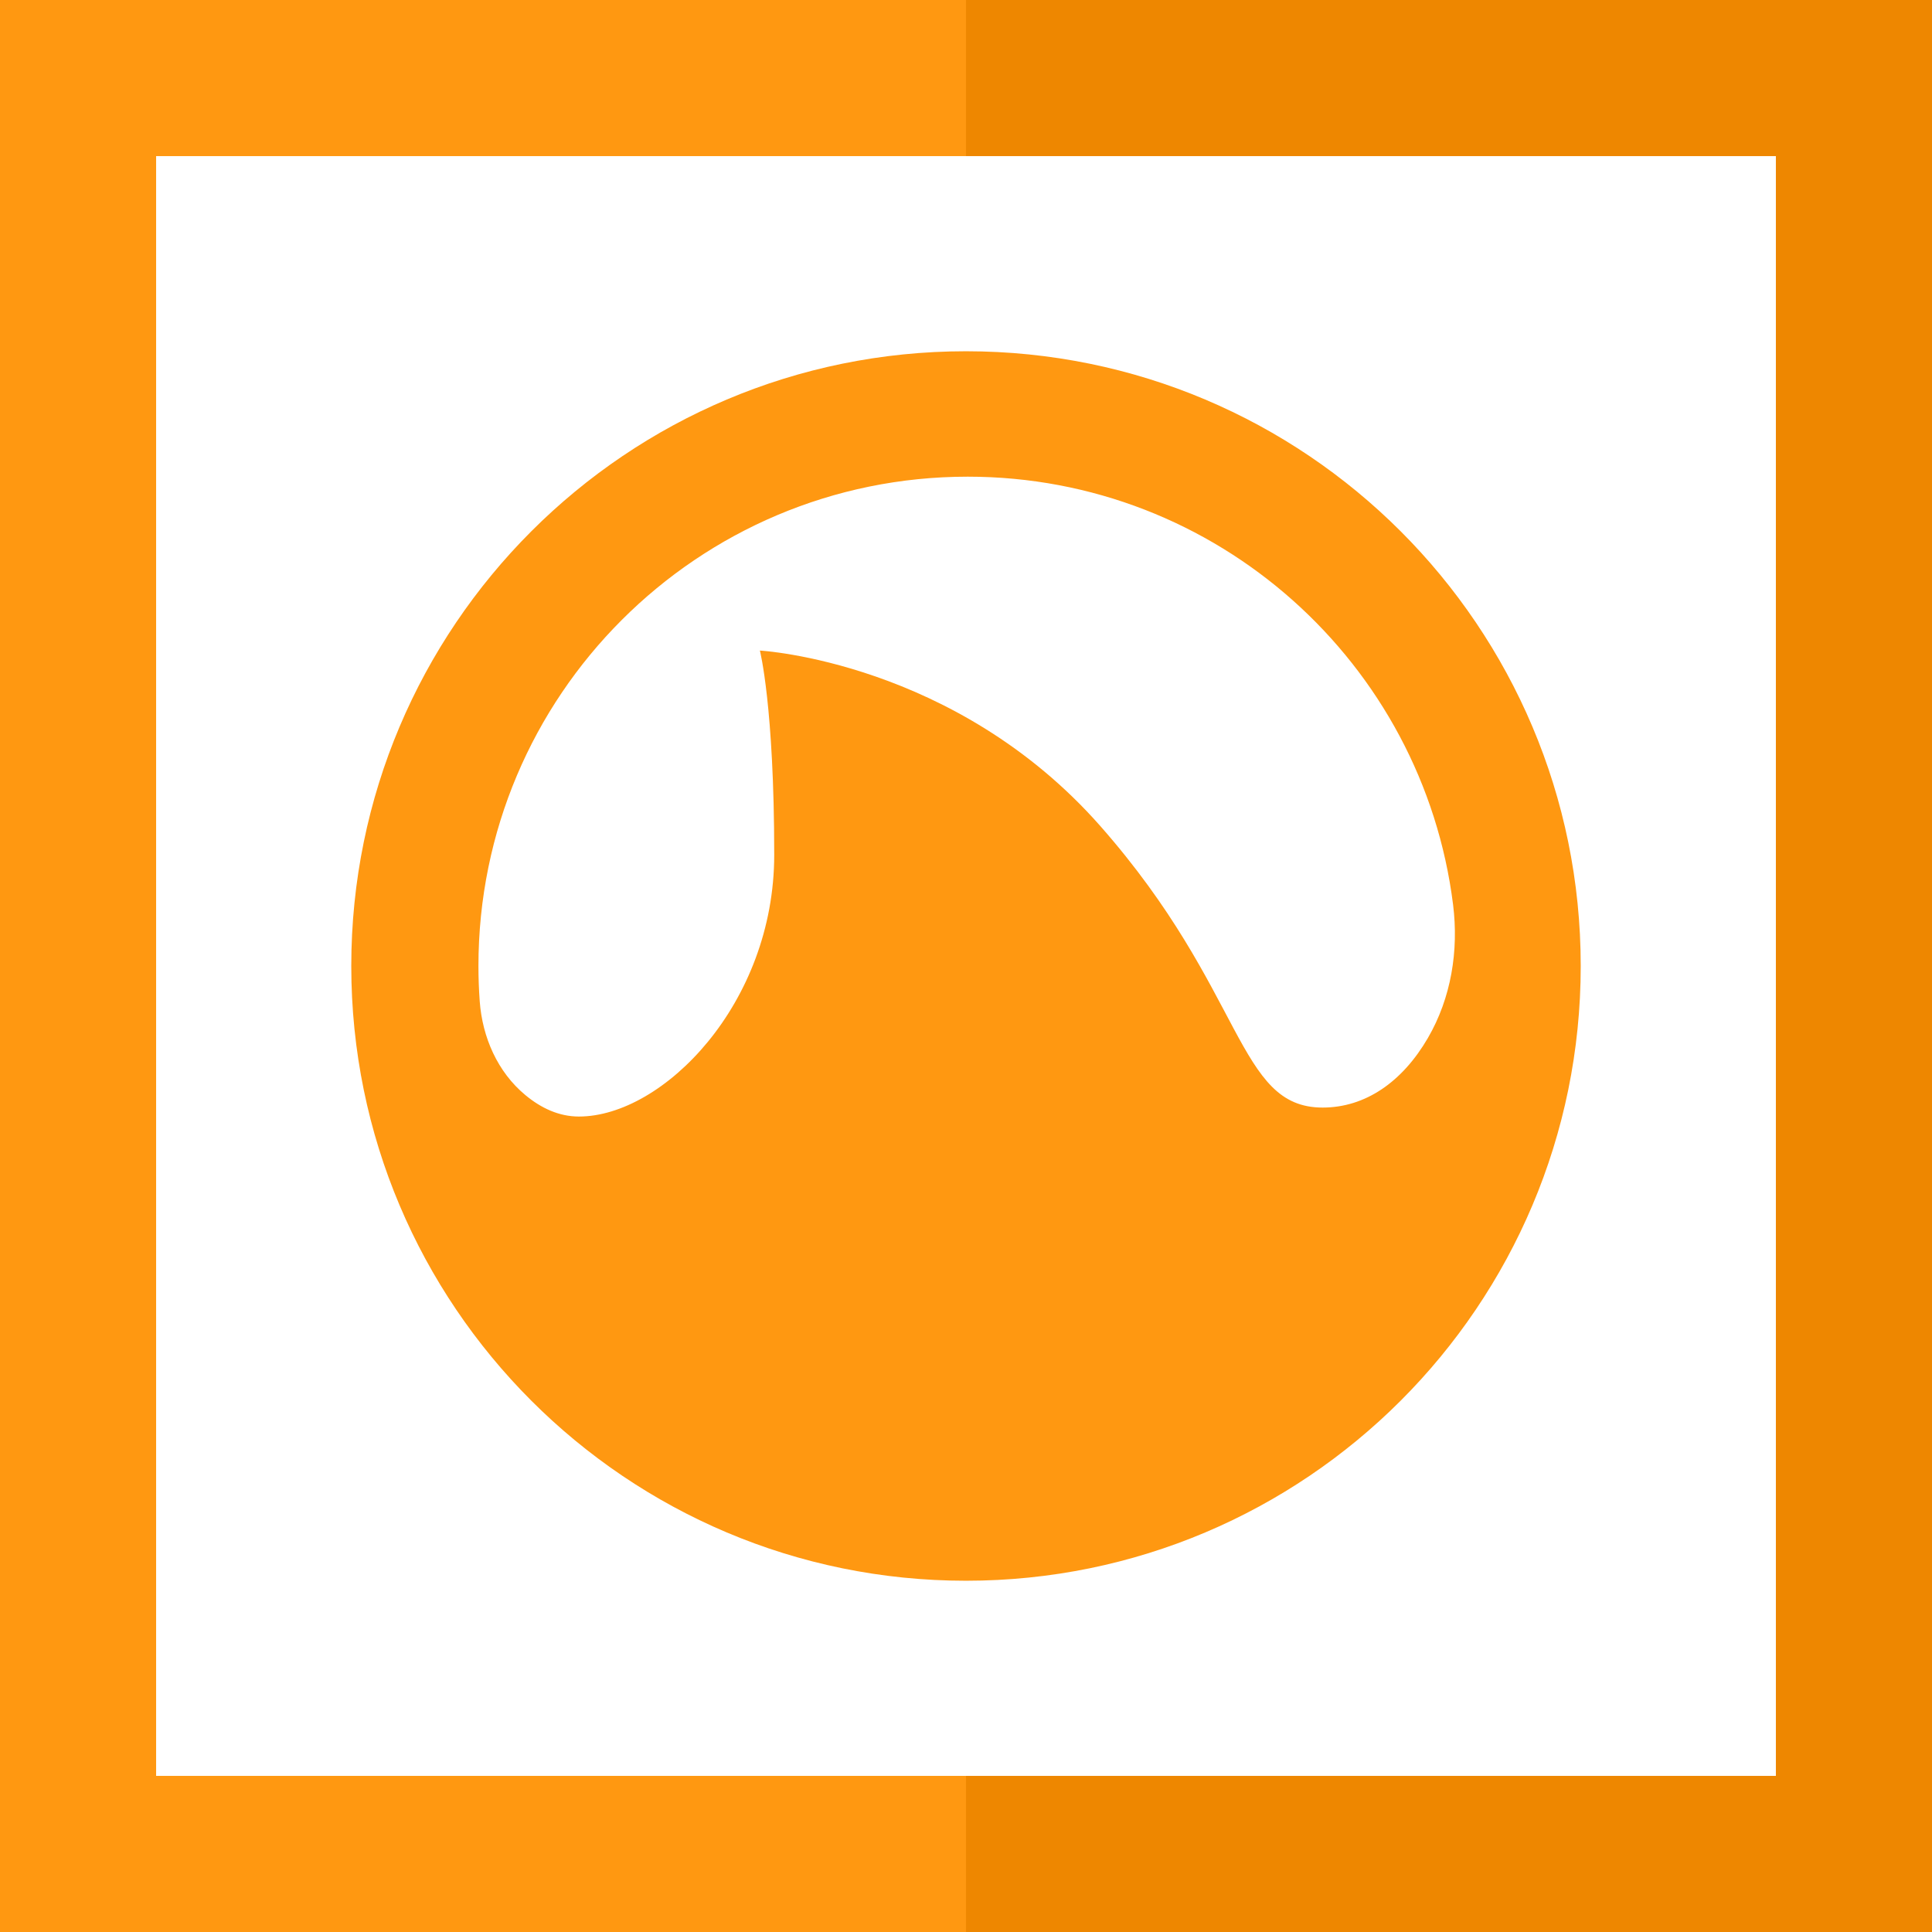
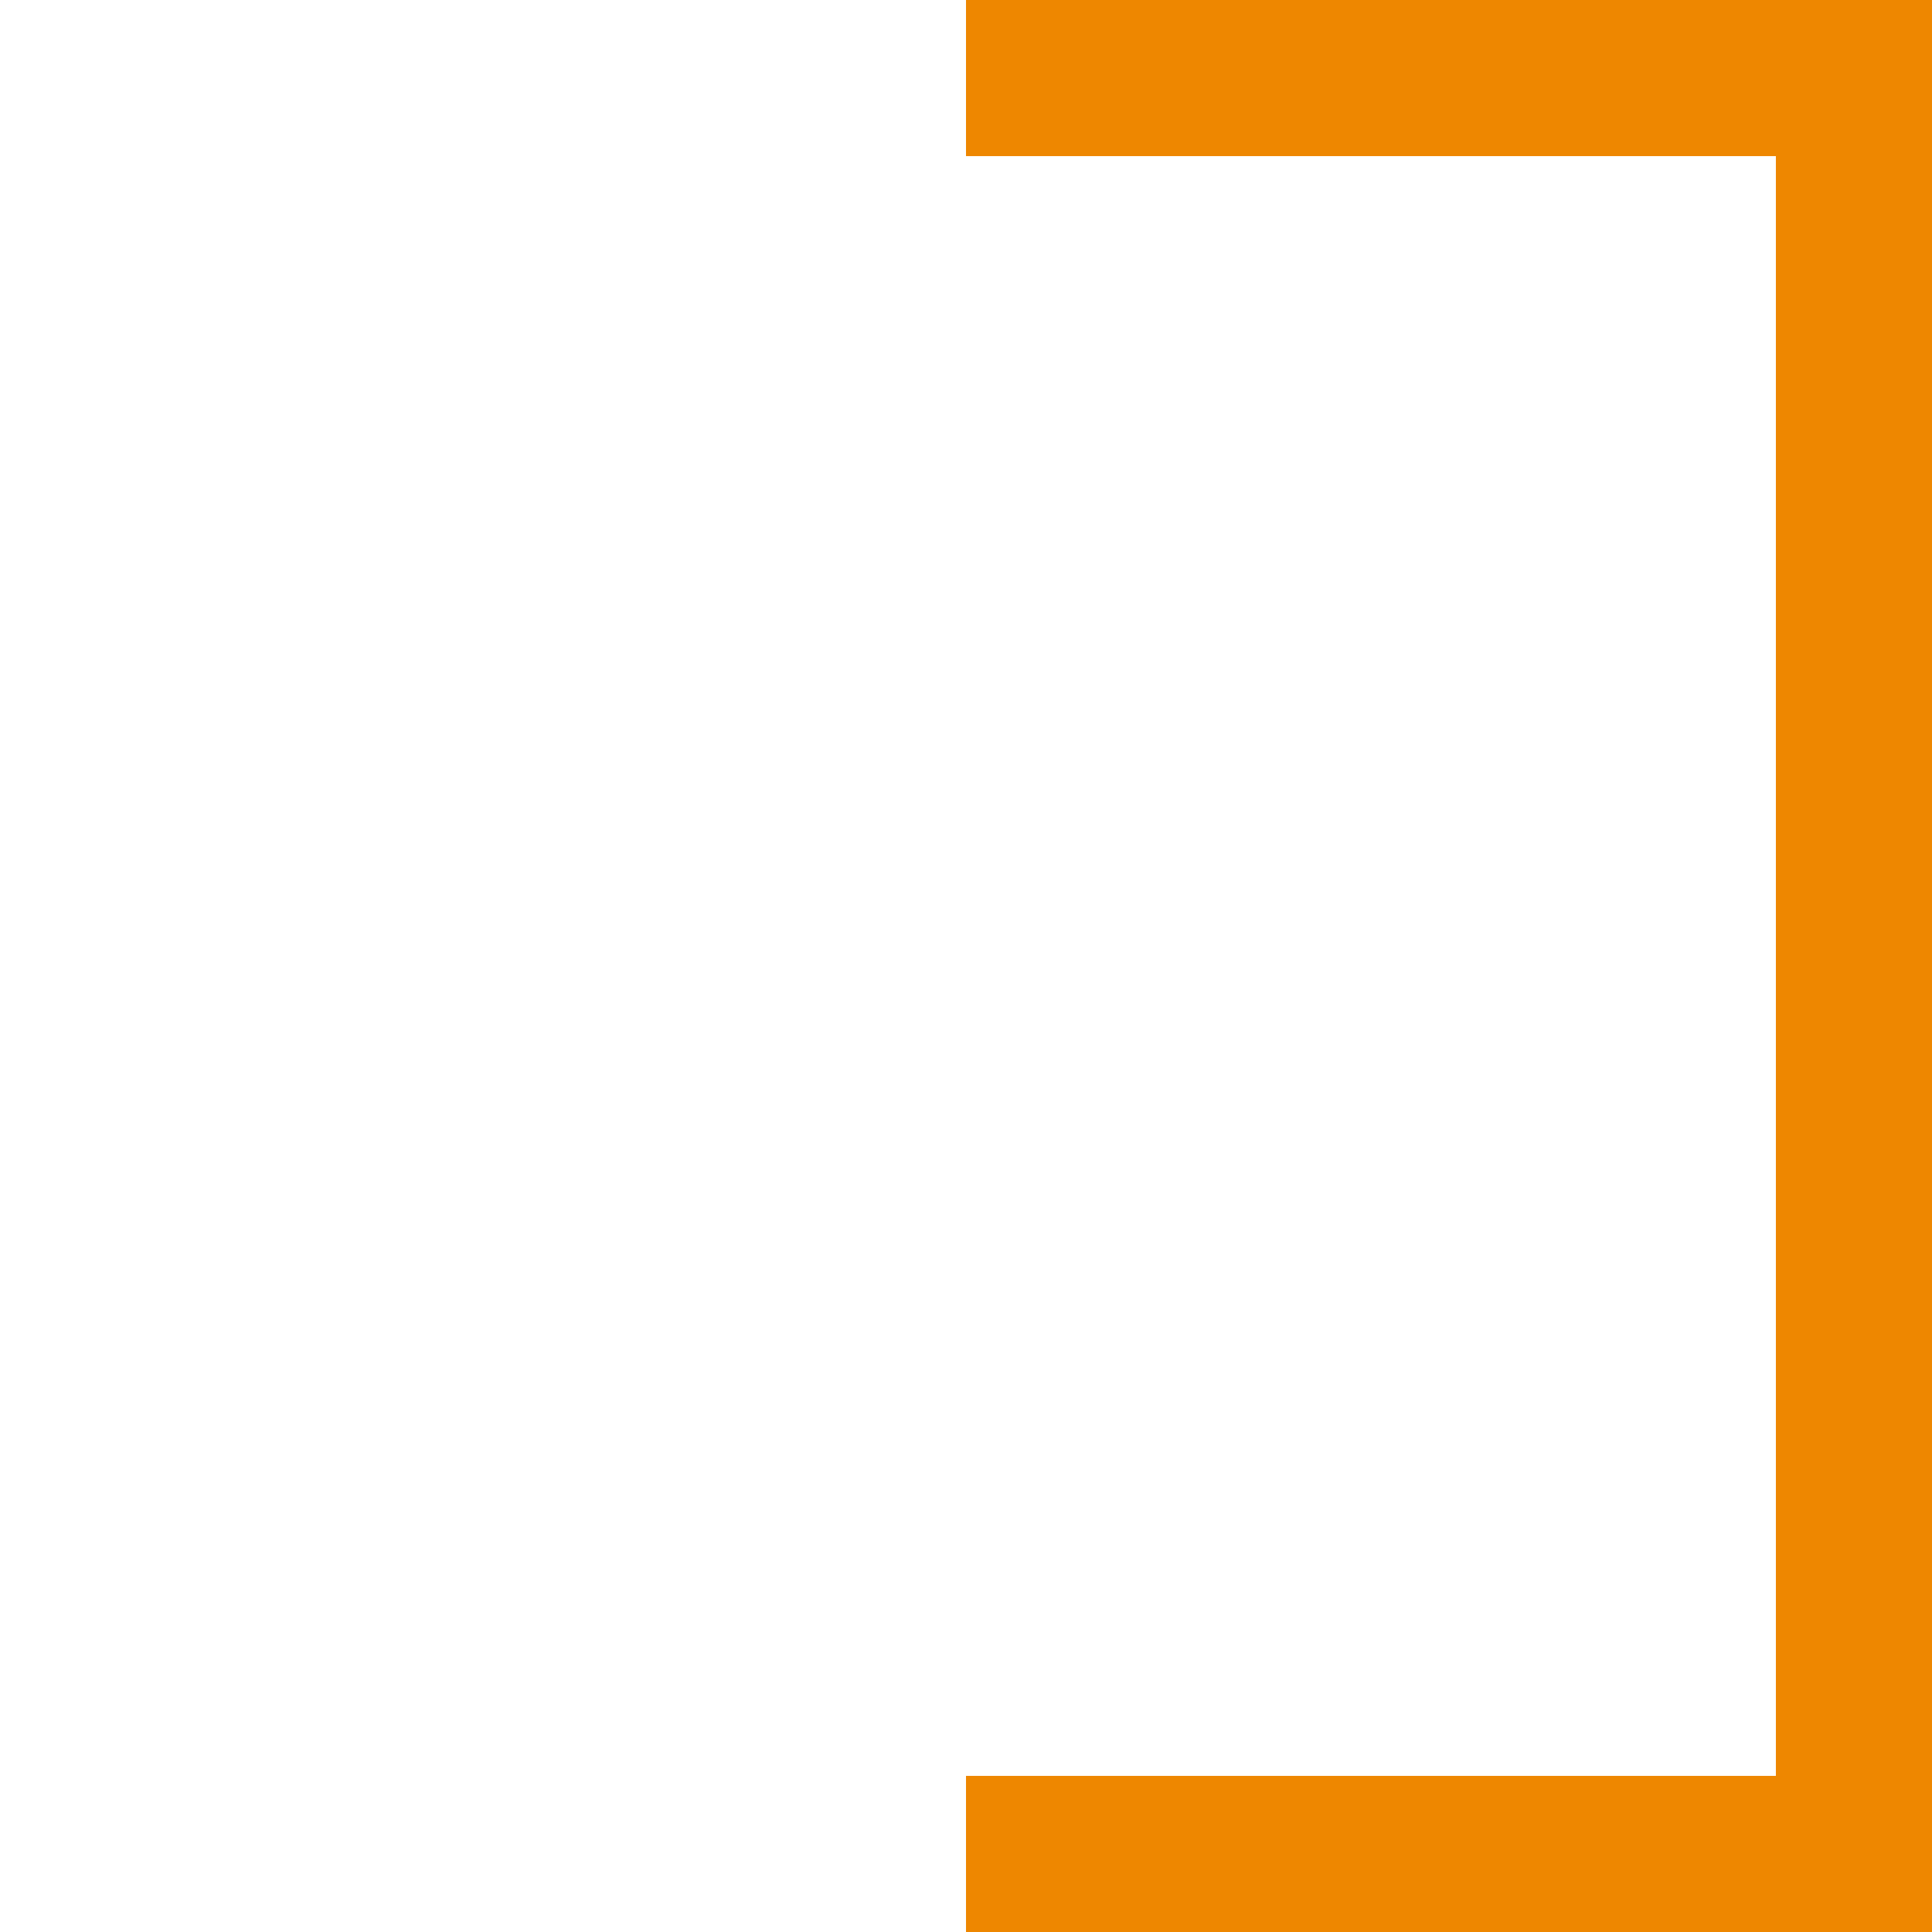
<svg xmlns="http://www.w3.org/2000/svg" version="1.1" id="Layer_1" x="0px" y="0px" viewBox="0 0 495 495" style="enable-background:new 0 0 495 495;" xml:space="preserve">
  <g>
    <polygon style="fill:#EE8700;" points="247.5,0 247.5,40 455,40 455,455 247.5,455 247.5,495 495,495 495,0  " />
-     <polygon style="fill:#FF9811;" points="40,455 40,40 247.5,40 247.5,0 0,0 0,495 247.5,495 247.5,455  " />
-     <path style="fill:#FF9811;" d="M247.499,405.005c86.988,0,157.501-70.524,157.501-157.509c0-86.988-70.513-157.501-157.501-157.501   C160.513,89.995,90,160.508,90,247.496C90,334.481,160.513,405.005,247.499,405.005z M122.912,256.566   c-0.217-2.992-0.331-6.016-0.331-9.07c0-69.241,56.122-125.366,125.363-125.366c63.901,0,116.617,47.832,124.35,109.649   c1.471,11.781-0.485,23.917-6.459,34.177c-6.533,11.232-16.005,17.816-26.959,17.816c-22.033,0-19.743-29.846-56.933-72.098   c-37.198-42.239-87.253-44.993-87.253-44.993s3.673,14.235,3.673,52.345c0,38.11-28.47,67.044-50.044,67.044   c-5.137,0-9.732-2.184-13.74-5.518C127.476,274.652,123.594,265.768,122.912,256.566z" />
  </g>
  <g>
</g>
  <g>
</g>
  <g>
</g>
  <g>
</g>
  <g>
</g>
  <g>
</g>
  <g>
</g>
  <g>
</g>
  <g>
</g>
  <g>
</g>
  <g>
</g>
  <g>
</g>
  <g>
</g>
  <g>
</g>
  <g>
</g>
</svg>